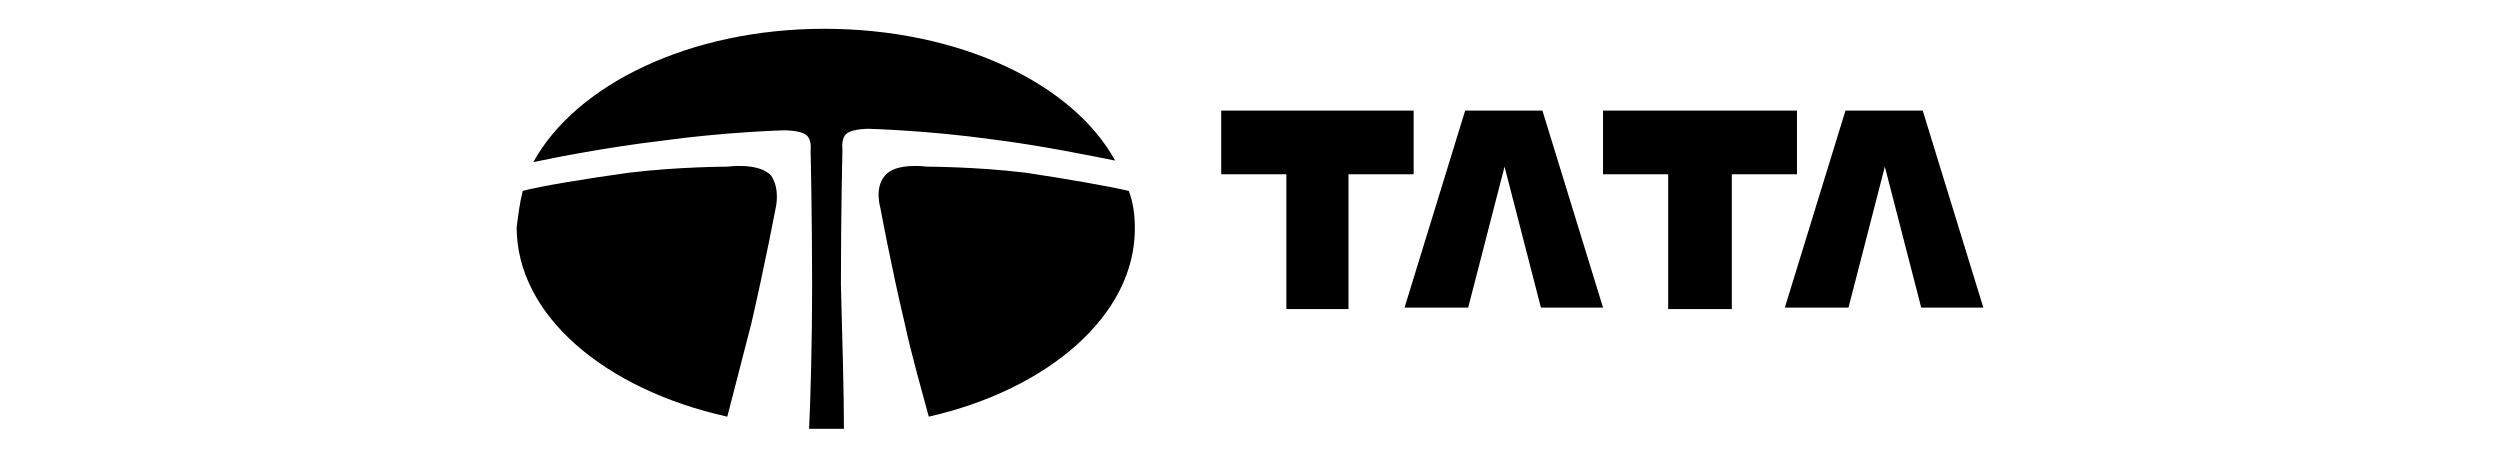
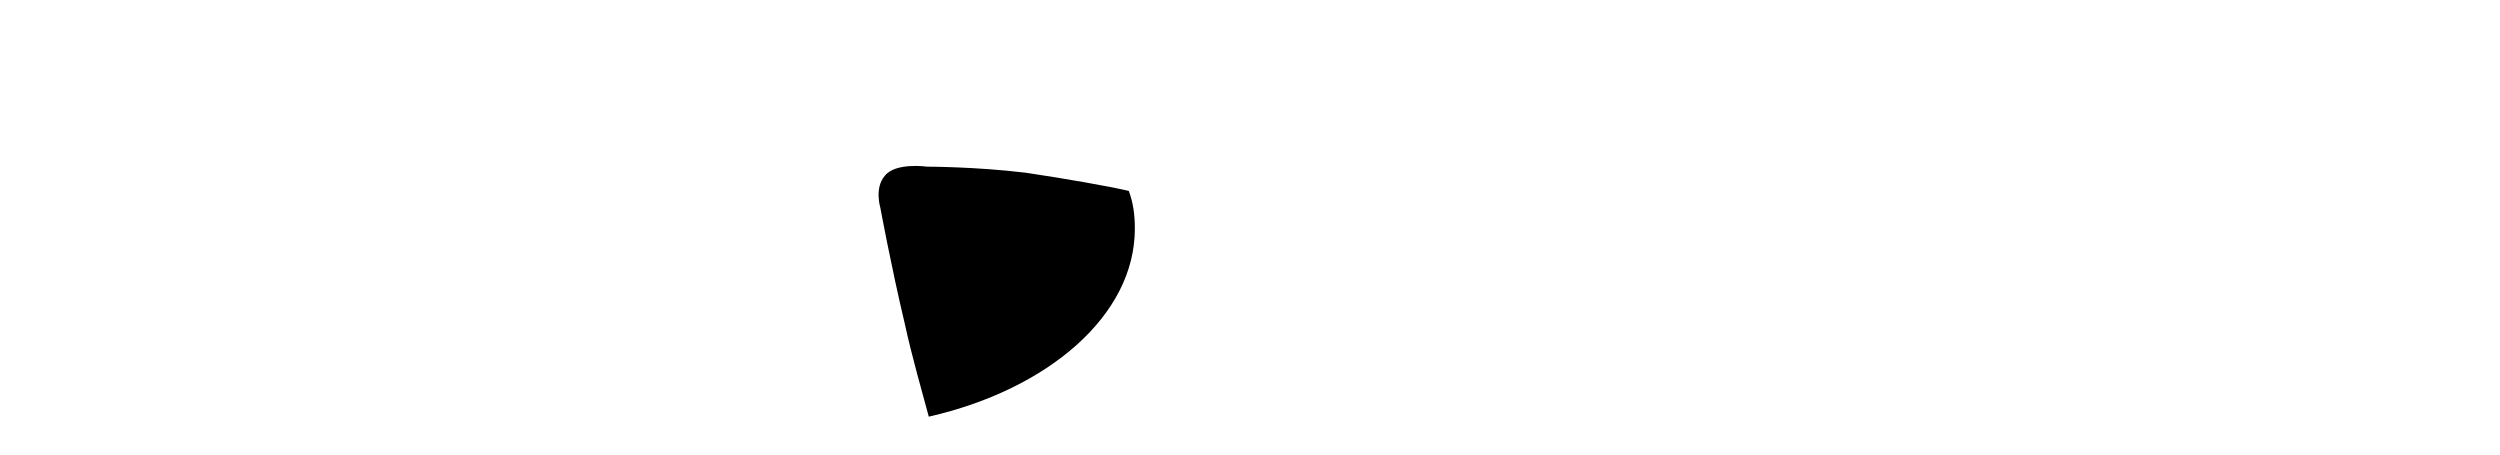
<svg xmlns="http://www.w3.org/2000/svg" version="1.1" id="Layer_1" x="0px" y="0px" viewBox="0 0 165 30" style="enable-background:new 0 0 165 30;" xml:space="preserve">
  <style type="text/css">
	.st0{display:none;}
	.st1{display:inline;}
	.st2{display:inline;fill-rule:evenodd;clip-rule:evenodd;}
	.st3{display:inline;fill:#FFFFFF;}
	.st4{fill-rule:evenodd;clip-rule:evenodd;}
</style>
  <g id="sample" class="st0">
    <path class="st1" d="M52.9,26c-2.4,0-4.4-0.5-6.3-1.4c-1.8-0.9-3.2-2.2-4.2-3.9C41.5,19,41,17,41,14.7s0.5-4.3,1.5-5.9   c1-1.7,2.4-3,4.2-3.9c1.8-0.9,3.9-1.4,6.3-1.4c1.6,0,3,0.2,4.2,0.5c1.2,0.3,2.4,0.8,3.4,1.5v4.5c-0.9-0.7-2-1.3-3.2-1.6   c-1.2-0.3-2.5-0.5-4-0.5c-1.4,0-2.7,0.3-3.8,0.9c-1.1,0.6-2,1.4-2.7,2.4c-0.7,1-1,2.3-1,3.7c0,1.4,0.3,2.7,0.9,3.7   c0.6,1,1.5,1.9,2.6,2.4s2.4,0.9,3.8,0.9c1.3,0,2.4-0.2,3.4-0.7v-4.2H53v-3.5h8.2v10.4C59.1,25.3,56.3,26,52.9,26z" />
    <path class="st1" d="M62.3,10.7h4.6v2.1c0.6-0.7,1.5-1.3,2.6-1.6c1.1-0.4,2.3-0.6,3.7-0.6v3.5c-1.5,0-2.7,0.2-3.9,0.6   c-1.1,0.4-1.9,1.1-2.3,2v8.7h-4.8V10.7z" />
    <path class="st1" d="M82.4,26c-2.9,0-5.2-0.7-6.9-2c-1.7-1.4-2.5-3.3-2.5-5.8c0-2.4,0.7-4.4,2.2-5.8c1.5-1.4,3.6-2.1,6.4-2.1   c1.8,0,3.4,0.3,4.6,1c1.3,0.7,2.2,1.6,2.9,2.7c0.7,1.2,1,2.5,1,3.9v1.9H77.6c0.3,1.9,2.1,2.8,5.4,2.8c1,0,2-0.1,3-0.2   c1-0.2,1.9-0.4,2.7-0.7v3.3c-0.7,0.3-1.7,0.6-2.8,0.7C84.7,25.9,83.5,26,82.4,26z M85.6,16.8c-0.1-1-0.4-1.7-1.1-2.3   c-0.7-0.6-1.7-0.8-2.9-0.8c-1.2,0-2.1,0.3-2.8,0.8c-0.7,0.6-1.1,1.3-1.1,2.3H85.6z" />
    <path class="st1" d="M99.9,26c-2.9,0-5.2-0.7-6.9-2c-1.7-1.4-2.5-3.3-2.5-5.8c0-2.4,0.7-4.4,2.2-5.8c1.5-1.4,3.6-2.1,6.4-2.1   c1.8,0,3.4,0.3,4.6,1c1.3,0.7,2.2,1.6,2.9,2.7c0.7,1.2,1,2.5,1,3.9v1.9H95.1c0.3,1.9,2.1,2.8,5.4,2.8c1,0,2-0.1,3-0.2   c1-0.2,1.9-0.4,2.7-0.7v3.3c-0.7,0.3-1.7,0.6-2.8,0.7C102.2,25.9,101,26,99.9,26z M103.1,16.8c-0.1-1-0.4-1.7-1.1-2.3   c-0.7-0.6-1.7-0.8-2.9-0.8c-1.2,0-2.1,0.3-2.8,0.8c-0.7,0.6-1.1,1.3-1.1,2.3H103.1z" />
-     <path class="st1" d="M108.6,10.7h4.6v1.8c0.7-0.8,1.5-1.3,2.5-1.7c1-0.4,2-0.6,3-0.6c2.1,0,3.6,0.5,4.6,1.6c1,1.1,1.5,2.5,1.5,4.3   v9.3h-4.8v-8.8c0-1.9-0.9-2.9-2.7-2.9c-0.8,0-1.5,0.2-2.2,0.6c-0.7,0.4-1.3,0.9-1.8,1.7v9.4h-4.8V10.7z" />
    <path class="st1" d="M129.1,8.4c-0.7,0-1.4-0.2-1.9-0.7c-0.5-0.5-0.8-1.1-0.8-1.8c0-0.7,0.3-1.3,0.8-1.8c0.5-0.5,1.1-0.7,1.9-0.7   c0.7,0,1.4,0.2,1.9,0.7c0.5,0.5,0.8,1.1,0.8,1.8c0,0.7-0.3,1.3-0.8,1.8C130.5,8.2,129.9,8.4,129.1,8.4z M126.7,10.7h4.8v14.8h-4.8   V10.7z" />
    <path class="st1" d="M139.7,26c-1.1,0-2.4-0.1-3.7-0.4c-1.3-0.2-2.3-0.6-3-1V21c0.8,0.5,1.9,0.9,3,1.2c1.2,0.3,2.3,0.5,3.3,0.5   c0.9,0,1.5-0.1,1.9-0.2c0.4-0.1,0.6-0.4,0.6-0.8c0-0.3-0.1-0.6-0.3-0.7c-0.2-0.2-0.6-0.4-1.1-0.5c-0.5-0.2-1.2-0.4-2.3-0.7   c-1.3-0.4-2.3-0.7-3-1.1c-0.7-0.4-1.3-0.9-1.6-1.4c-0.4-0.6-0.5-1.3-0.5-2.2c0-1.5,0.6-2.7,1.9-3.5c1.3-0.8,3-1.2,5.1-1.2   c1.1,0,2.1,0.1,3.3,0.3c1.1,0.2,2,0.5,2.6,0.8V15c-0.6-0.4-1.4-0.7-2.4-1c-1-0.2-1.9-0.4-2.8-0.4c-0.9,0-1.5,0.1-2,0.2   c-0.5,0.2-0.7,0.5-0.7,0.9c0,0.4,0.2,0.7,0.7,0.9c0.5,0.2,1.3,0.5,2.6,0.8l0.6,0.2c1.3,0.3,2.4,0.7,3.1,1.2   c0.7,0.4,1.3,0.9,1.5,1.5c0.3,0.6,0.5,1.3,0.5,2.2c0,1.4-0.6,2.4-1.8,3.3C143.7,25.6,141.9,26,139.7,26z" />
    <path class="st1" d="M147.8,2.7h4.8v9.7c0.7-0.7,1.5-1.3,2.4-1.6c0.9-0.4,1.9-0.6,2.9-0.6c2.1,0,3.6,0.5,4.6,1.6   c1,1.1,1.5,2.5,1.5,4.3v9.3h-4.8v-8.8c0-1.9-0.9-2.9-2.7-2.9c-0.8,0-1.5,0.2-2.2,0.6c-0.7,0.4-1.3,0.9-1.8,1.7v9.4h-4.8V2.7z" />
    <path class="st2" d="M24.7,7.1c0,3.9-3.3,7.1-7.3,7.1s-7.3-3.2-7.3-7.1c0-3.9,3.3-7.1,7.3-7.1S24.7,3.2,24.7,7.1z M0.5,13.7   c7.9-0.5,14.8,5.3,15.5,13c0.1,0.8,0.1,1.6,0,2.4C8,29.6,1.1,23.8,0.5,16C0.4,15.2,0.4,14.4,0.5,13.7z M21.1,28.8   c7.9-0.6,13.9-7.4,13.3-15.1c-0.8-0.1-1.6-0.1-2.4,0C24,14.3,18.1,21,18.6,28.8C19.4,28.8,20.2,28.8,21.1,28.8z" />
  </g>
  <g id="Genvid" class="st0">
-     <path class="st3" d="M80.1,15.7C80.1,15.8,80.1,15.8,80.1,15.7c-0.2,0-0.2-0.1-0.3-0.2c-3.1-4.3-6.3-8.5-9.4-12.8   c-0.3-0.4-0.5-0.5-1-0.5c-3.4,0-6.8,0-10.2,0c-0.2,0-0.4,0-0.6,0c0,0.2,0,0.3,0,0.4c0,7.5,0,15,0,22.5c0,0.4,0.1,0.5,0.5,0.5   c2.6,0,5.2,0,7.8,0c0.1,0,0.2,0,0.4,0c0-4.5,0-9,0-13.6c0.2,0.2,0.2,0.3,0.3,0.4c3.2,4.3,6.3,8.6,9.5,12.9c0.2,0.3,0.4,0.4,0.8,0.4   c3.5,0,6.9,0,10.4,0c0.2,0,0.3,0,0.5,0c0-7.8,0-15.5,0-23.3c-0.2,0-0.3,0-0.4,0c-2.5,0-5.1,0-7.6,0c-0.7,0-0.7,0-0.7,0.7   c0,4.1,0,8.2,0,12.3C80.1,15.3,80.1,15.5,80.1,15.7z M31.8,2.2c0,7.8,0,15.5,0,23.3c8.2,0,16.5,0,24.7,0c0-0.1,0-0.2,0-0.3   c-0.5-2-1.1-4-1.6-6c-0.1-0.3-0.3-0.3-0.6-0.3c-4.4,0-8.9,0-13.3,0c-0.2,0-0.3,0-0.5,0c0-0.7,0-1.4,0-2.1c0.3,0,0.5,0,0.8,0   c4.1,0,8.2,0,12.3,0c0.4,0,0.6-0.1,0.6-0.5c0-1.6,0-3.2,0-4.8c0-0.1,0-0.2-0.1-0.4c-4.5,0-9,0-13.6,0c0-0.7,0-1.4,0-2.1   c0.2,0,0.4,0,0.6,0c4.4,0,8.7,0,13.1,0c0.4,0,0.5-0.1,0.6-0.5c0.4-1.5,0.8-2.9,1.2-4.3c0.2-0.6,0.3-1.2,0.5-1.8   C48.3,2.2,40.1,2.2,31.8,2.2z M122.7,2.2c-0.2,0-0.2,0-0.3,0c-2.9,0-5.9,0-8.8,0c-0.4,0-0.5,0.2-0.6,0.4c-2,5.2-3.9,10.4-5.9,15.6   c-0.1,0.4-0.3,0.8-0.5,1.3c-0.4-1-0.7-1.8-1-2.6c-1.8-4.7-3.6-9.5-5.4-14.2c-0.1-0.3-0.2-0.4-0.5-0.4c-2.9,0-5.9,0-8.8,0   c-0.1,0-0.2,0-0.3,0c0.1,0.2,0.1,0.3,0.1,0.4c1.1,2.7,2.3,5.4,3.4,8.2c2,4.8,4,9.6,6,14.4c0.1,0.3,0.2,0.4,0.5,0.4   c4.1,0,8.1,0,12.2,0c0.3,0,0.4-0.1,0.6-0.4c0.3-0.7,0.6-1.5,0.9-2.2c2.5-6,5-12,7.5-18C121.9,4.1,122.3,3.2,122.7,2.2z M29.6,2.2   c-0.2,0-0.3,0-0.5,0c-4.5,0-9.1,0-13.6,0c-2.7,0-5.3,0.4-7.8,1.2C5.3,4.3,3.3,5.6,1.9,7.8c-1.5,2.4-1.8,5-1.6,7.7   c0.3,2.8,1.4,5.1,3.7,6.9c1.9,1.5,4.1,2.2,6.4,2.6c0.2,0,0.4-0.1,0.6-0.2c1.2-1.1,2.4-2.2,3.6-3.3c0.6-0.6,1.2-1.3,1.9-2   c-0.5,0-0.9-0.1-1.3-0.1c-1.5-0.1-2.9-0.5-4-1.4c-1.5-1.3-1.8-3-1.6-4.9C9.7,11,10.8,9.7,12.8,9c1.5-0.5,3-0.6,4.5-0.5   C21,8.6,24.6,8.8,28.3,9c0.4,0,0.9,0,1.3,0.1C29.6,6.8,29.6,4.5,29.6,2.2z M133,2.2c-0.2,0-0.3,0-0.5,0c-2.6,0-5.1,0-7.7,0   c-0.5,0-0.6,0.1-0.6,0.6c0,7.4,0,14.9,0,22.3c0,0.4,0.1,0.5,0.5,0.5c2.6,0,5.2,0,7.8,0c0.2,0,0.3,0,0.5,0C133,17.8,133,10,133,2.2z    M10.7,27.8c0.2,0,0.3,0,0.4,0c2.6-0.4,5.2-1,7.8-1.9c3.7-1.3,7.2-3,10.4-5.2c0.2-0.1,0.3-0.4,0.3-0.6c0-2.1,0-4.2,0-6.3   c0-0.1,0-0.3,0-0.5c-0.2,0.3-0.4,0.4-0.5,0.6c-2.2,2.4-4.5,4.7-7,6.8c-2.7,2.3-5.6,4.4-8.8,5.9C12.4,27.1,11.6,27.4,10.7,27.8z    M10.1,26.7C10.1,26.7,10.1,26.7,10.1,26.7c0.2,0.1,0.4,0,0.5,0c2-0.7,3.9-1.6,5.6-2.8c4.3-2.8,8-6.2,11.4-10   c0.1-0.1,0.2-0.3,0.4-0.5c-0.3,0-0.4,0-0.5,0c-2.1,0-4.1,0-6.2,0c-0.5,0-0.7,0.2-0.8,0.6c-0.5,2-1.5,3.8-2.7,5.5   c-1.8,2.4-4,4.3-6.2,6.1C11.1,25.9,10.6,26.3,10.1,26.7z M29.6,22c-2.4,1.2-4.7,2.3-7,3.4c2.3,0,4.6,0,7,0   C29.6,24.3,29.6,23.1,29.6,22z" />
    <path class="st1" d="M80.1,15.7c0-0.2,0-0.4,0-0.6c0-4.1,0-8.2,0-12.3c0-0.7,0-0.7,0.7-0.7c2.5,0,5.1,0,7.6,0c0.1,0,0.3,0,0.4,0   c0,7.8,0,15.5,0,23.3c-0.2,0-0.4,0-0.5,0c-3.5,0-6.9,0-10.4,0c-0.4,0-0.6-0.1-0.8-0.4c-3.1-4.3-6.3-8.6-9.5-12.9   c-0.1-0.1-0.2-0.2-0.3-0.4c0,4.6,0,9.1,0,13.6c-0.2,0-0.3,0-0.4,0c-2.6,0-5.2,0-7.8,0c-0.4,0-0.5-0.1-0.5-0.5c0-7.5,0-15,0-22.5   c0-0.1,0-0.2,0-0.4c0.2,0,0.4,0,0.6,0c3.4,0,6.8,0,10.2,0c0.5,0,0.7,0.1,1,0.5c3.1,4.3,6.3,8.6,9.4,12.8   C79.9,15.6,80,15.7,80.1,15.7C80.1,15.8,80.1,15.8,80.1,15.7z" />
    <path class="st1" d="M135.3,25.6c0-7.8,0-15.5,0-23.3c0.2,0,0.3,0,0.5,0c4.3,0,8.6,0,12.8,0c2.9,0,5.7,0.3,8.4,1.2   c1.9,0.6,3.7,1.6,5.1,3.1c1.6,1.7,2.3,3.7,2.5,6c0.2,2.5-0.1,4.9-1.4,7.1c-1.3,2.3-3.4,3.7-5.8,4.6c-2.6,1-5.4,1.3-8.2,1.4   c-4.6,0-9.2,0-13.7,0C135.5,25.6,135.4,25.6,135.3,25.6z M144.2,19.4c1.4,0,2.8,0,4.2,0c1.1-0.1,2.1-0.2,3.2-0.4   c1.3-0.3,2.3-0.9,3.1-2c0.9-1.3,0.9-2.8,0.7-4.3c-0.2-1.5-1-2.7-2.4-3.4c-0.8-0.4-1.7-0.7-2.6-0.8c-2-0.2-4-0.1-6-0.2   c0,0-0.1,0-0.1,0.1C144.2,12.1,144.2,15.7,144.2,19.4z" />
    <path class="st1" d="M31.8,2.2c8.2,0,16.5,0,24.7,0c-0.2,0.6-0.3,1.2-0.5,1.8c-0.4,1.4-0.8,2.9-1.2,4.3c-0.1,0.4-0.3,0.5-0.6,0.5   c-4.4,0-8.7,0-13.1,0c-0.2,0-0.4,0-0.6,0c0,0.7,0,1.4,0,2.1c4.5,0,9,0,13.6,0c0,0.2,0.1,0.3,0.1,0.4c0,1.6,0,3.2,0,4.8   c0,0.5-0.2,0.5-0.6,0.5c-4.1,0-8.2,0-12.3,0c-0.3,0-0.5,0-0.8,0c0,0.7,0,1.4,0,2.1c0.2,0,0.3,0,0.5,0c4.4,0,8.9,0,13.3,0   c0.3,0,0.5,0,0.6,0.3c0.5,2,1.1,4,1.6,6c0,0.1,0,0.2,0,0.3c-8.2,0-16.5,0-24.7,0C31.8,17.8,31.8,10,31.8,2.2z" />
    <path class="st1" d="M122.7,2.2c-0.4,1-0.8,1.9-1.1,2.8c-2.5,6-5,12-7.5,18c-0.3,0.7-0.6,1.5-0.9,2.2c-0.1,0.3-0.2,0.4-0.6,0.4   c-4.1,0-8.1,0-12.2,0c-0.3,0-0.4-0.1-0.5-0.4c-2-4.8-4-9.6-6-14.4c-1.1-2.7-2.3-5.4-3.4-8.2c0-0.1-0.1-0.2-0.1-0.4   c0.1,0,0.2,0,0.3,0c2.9,0,5.9,0,8.8,0c0.3,0,0.4,0.2,0.5,0.4c1.8,4.7,3.6,9.5,5.4,14.2c0.3,0.8,0.6,1.7,1,2.6   c0.2-0.5,0.4-0.9,0.5-1.3C109,13,111,7.8,113,2.6c0.1-0.3,0.2-0.4,0.6-0.4c2.9,0,5.9,0,8.8,0C122.5,2.2,122.5,2.2,122.7,2.2z" />
-     <path class="st1" d="M29.6,2.2c0,2.3,0,4.5,0,6.9c-0.5,0-0.9,0-1.3-0.1C24.6,8.8,21,8.6,17.3,8.4c-1.5-0.1-3.1,0-4.5,0.5   c-2,0.7-3.1,2-3.3,4.1c-0.2,1.9,0.1,3.6,1.6,4.9c1.2,1,2.6,1.3,4,1.4c0.4,0,0.8,0.1,1.3,0.1c-0.7,0.7-1.3,1.4-1.9,2   c-1.2,1.1-2.4,2.2-3.6,3.3c-0.1,0.1-0.4,0.2-0.6,0.2c-2.3-0.4-4.5-1.2-6.4-2.6c-2.3-1.7-3.4-4.1-3.7-6.9c-0.3-2.7,0.1-5.3,1.6-7.7   c1.4-2.2,3.5-3.5,5.8-4.3c2.5-0.9,5.1-1.2,7.8-1.2c4.5,0,9.1,0,13.6,0C29.3,2.2,29.4,2.2,29.6,2.2z" />
+     <path class="st1" d="M29.6,2.2c0,2.3,0,4.5,0,6.9c-0.5,0-0.9,0-1.3-0.1C24.6,8.8,21,8.6,17.3,8.4c-2,0.7-3.1,2-3.3,4.1c-0.2,1.9,0.1,3.6,1.6,4.9c1.2,1,2.6,1.3,4,1.4c0.4,0,0.8,0.1,1.3,0.1c-0.7,0.7-1.3,1.4-1.9,2   c-1.2,1.1-2.4,2.2-3.6,3.3c-0.1,0.1-0.4,0.2-0.6,0.2c-2.3-0.4-4.5-1.2-6.4-2.6c-2.3-1.7-3.4-4.1-3.7-6.9c-0.3-2.7,0.1-5.3,1.6-7.7   c1.4-2.2,3.5-3.5,5.8-4.3c2.5-0.9,5.1-1.2,7.8-1.2c4.5,0,9.1,0,13.6,0C29.3,2.2,29.4,2.2,29.6,2.2z" />
    <path class="st1" d="M133,2.2c0,7.8,0,15.5,0,23.3c-0.2,0-0.3,0-0.5,0c-2.6,0-5.2,0-7.8,0c-0.4,0-0.5-0.1-0.5-0.5   c0-7.4,0-14.9,0-22.3c0-0.4,0.1-0.6,0.6-0.6c2.6,0,5.1,0,7.7,0C132.7,2.2,132.8,2.2,133,2.2z" />
    <path class="st1" d="M10.7,27.8c0.9-0.4,1.7-0.7,2.5-1.1c3.2-1.6,6.1-3.6,8.8-5.9c2.5-2.1,4.8-4.4,7-6.8c0.2-0.2,0.3-0.3,0.5-0.6   c0,0.3,0,0.4,0,0.5c0,2.1,0,4.2,0,6.3c0,0.2-0.2,0.4-0.3,0.6c-3.2,2.3-6.7,4-10.4,5.2c-2.5,0.9-5.1,1.5-7.8,1.9   C11,27.8,10.9,27.8,10.7,27.8z" />
    <path class="st1" d="M10.1,26.7c0.5-0.4,1-0.8,1.5-1.2c2.3-1.8,4.5-3.7,6.2-6.1c1.2-1.7,2.1-3.5,2.7-5.5c0.1-0.4,0.3-0.6,0.8-0.6   c2.1,0,4.1,0,6.2,0c0.1,0,0.3,0,0.5,0c-0.2,0.2-0.3,0.4-0.4,0.5c-3.4,3.8-7.1,7.3-11.4,10c-1.8,1.1-3.6,2.1-5.6,2.8   C10.5,26.7,10.3,26.7,10.1,26.7C10.1,26.7,10.1,26.7,10.1,26.7z" />
    <path class="st1" d="M29.6,22c0,1.1,0,2.2,0,3.4c-2.4,0-4.7,0-7,0C24.9,24.3,27.2,23.2,29.6,22z" />
  </g>
  <g>
-     <path d="M93.4,7.3H80.6v4.2h4.3v8.9H89v-8.9h4.3V7.3L93.4,7.3z M105.8,20.3l-4-13h-5.1l-4,13h4.2l2.4-9.3l2.4,9.3L105.8,20.3   L105.8,20.3z M118.6,7.3h-12.8v4.2h4.3v8.9h4.2v-8.9h4.3V7.3z M130.9,20.3l-4-13h-5.1l-4,13h4.2l2.4-9.3l2.4,9.3L130.9,20.3   L130.9,20.3z M49.6,21.3c0.9-3.9,1.6-7.6,1.6-7.6s0.3-1.2-0.3-2.1C50.1,10.7,48,11,48,11s-3.2,0-6.5,0.4c-2.9,0.4-5.9,0.9-7,1.2   c-0.2,0.8-0.3,1.6-0.4,2.4c0,5.8,5.8,10.7,13.9,12.5C48.4,26,49,23.6,49.6,21.3L49.6,21.3z" />
-     <path d="M55.5,18.8c0-4.7,0.1-9,0.1-9s-0.1-0.7,0.3-1c0.4-0.3,1.4-0.3,1.4-0.3s3.9,0.1,8.2,0.7c3.2,0.4,6.6,1.1,8.1,1.4   c-2.8-5.1-10.3-8.7-19.2-8.7c-8.9,0-16.4,3.7-19.2,8.8c1.4-0.3,5-1,8.4-1.4c4.3-0.6,8.2-0.7,8.2-0.7s1,0,1.4,0.3   c0.4,0.3,0.3,1,0.3,1s0.1,4.4,0.1,9c0,3.6-0.1,7.3-0.2,9.4c0.3,0,0.7,0,1,0c0.4,0,0.9,0,1.3,0C55.7,26.1,55.6,22.4,55.5,18.8   L55.5,18.8z" />
    <path d="M67.7,11.4C64.4,11,61.2,11,61.2,11s-2.1-0.3-2.8,0.6c-0.7,0.8-0.3,2.1-0.3,2.1s0.7,3.8,1.6,7.6c0.5,2.3,1.2,4.7,1.6,6.2   c7.9-1.8,13.6-6.7,13.6-12.4c0-0.9-0.1-1.7-0.4-2.5C73.2,12.3,70.4,11.8,67.7,11.4L67.7,11.4z" />
  </g>
</svg>